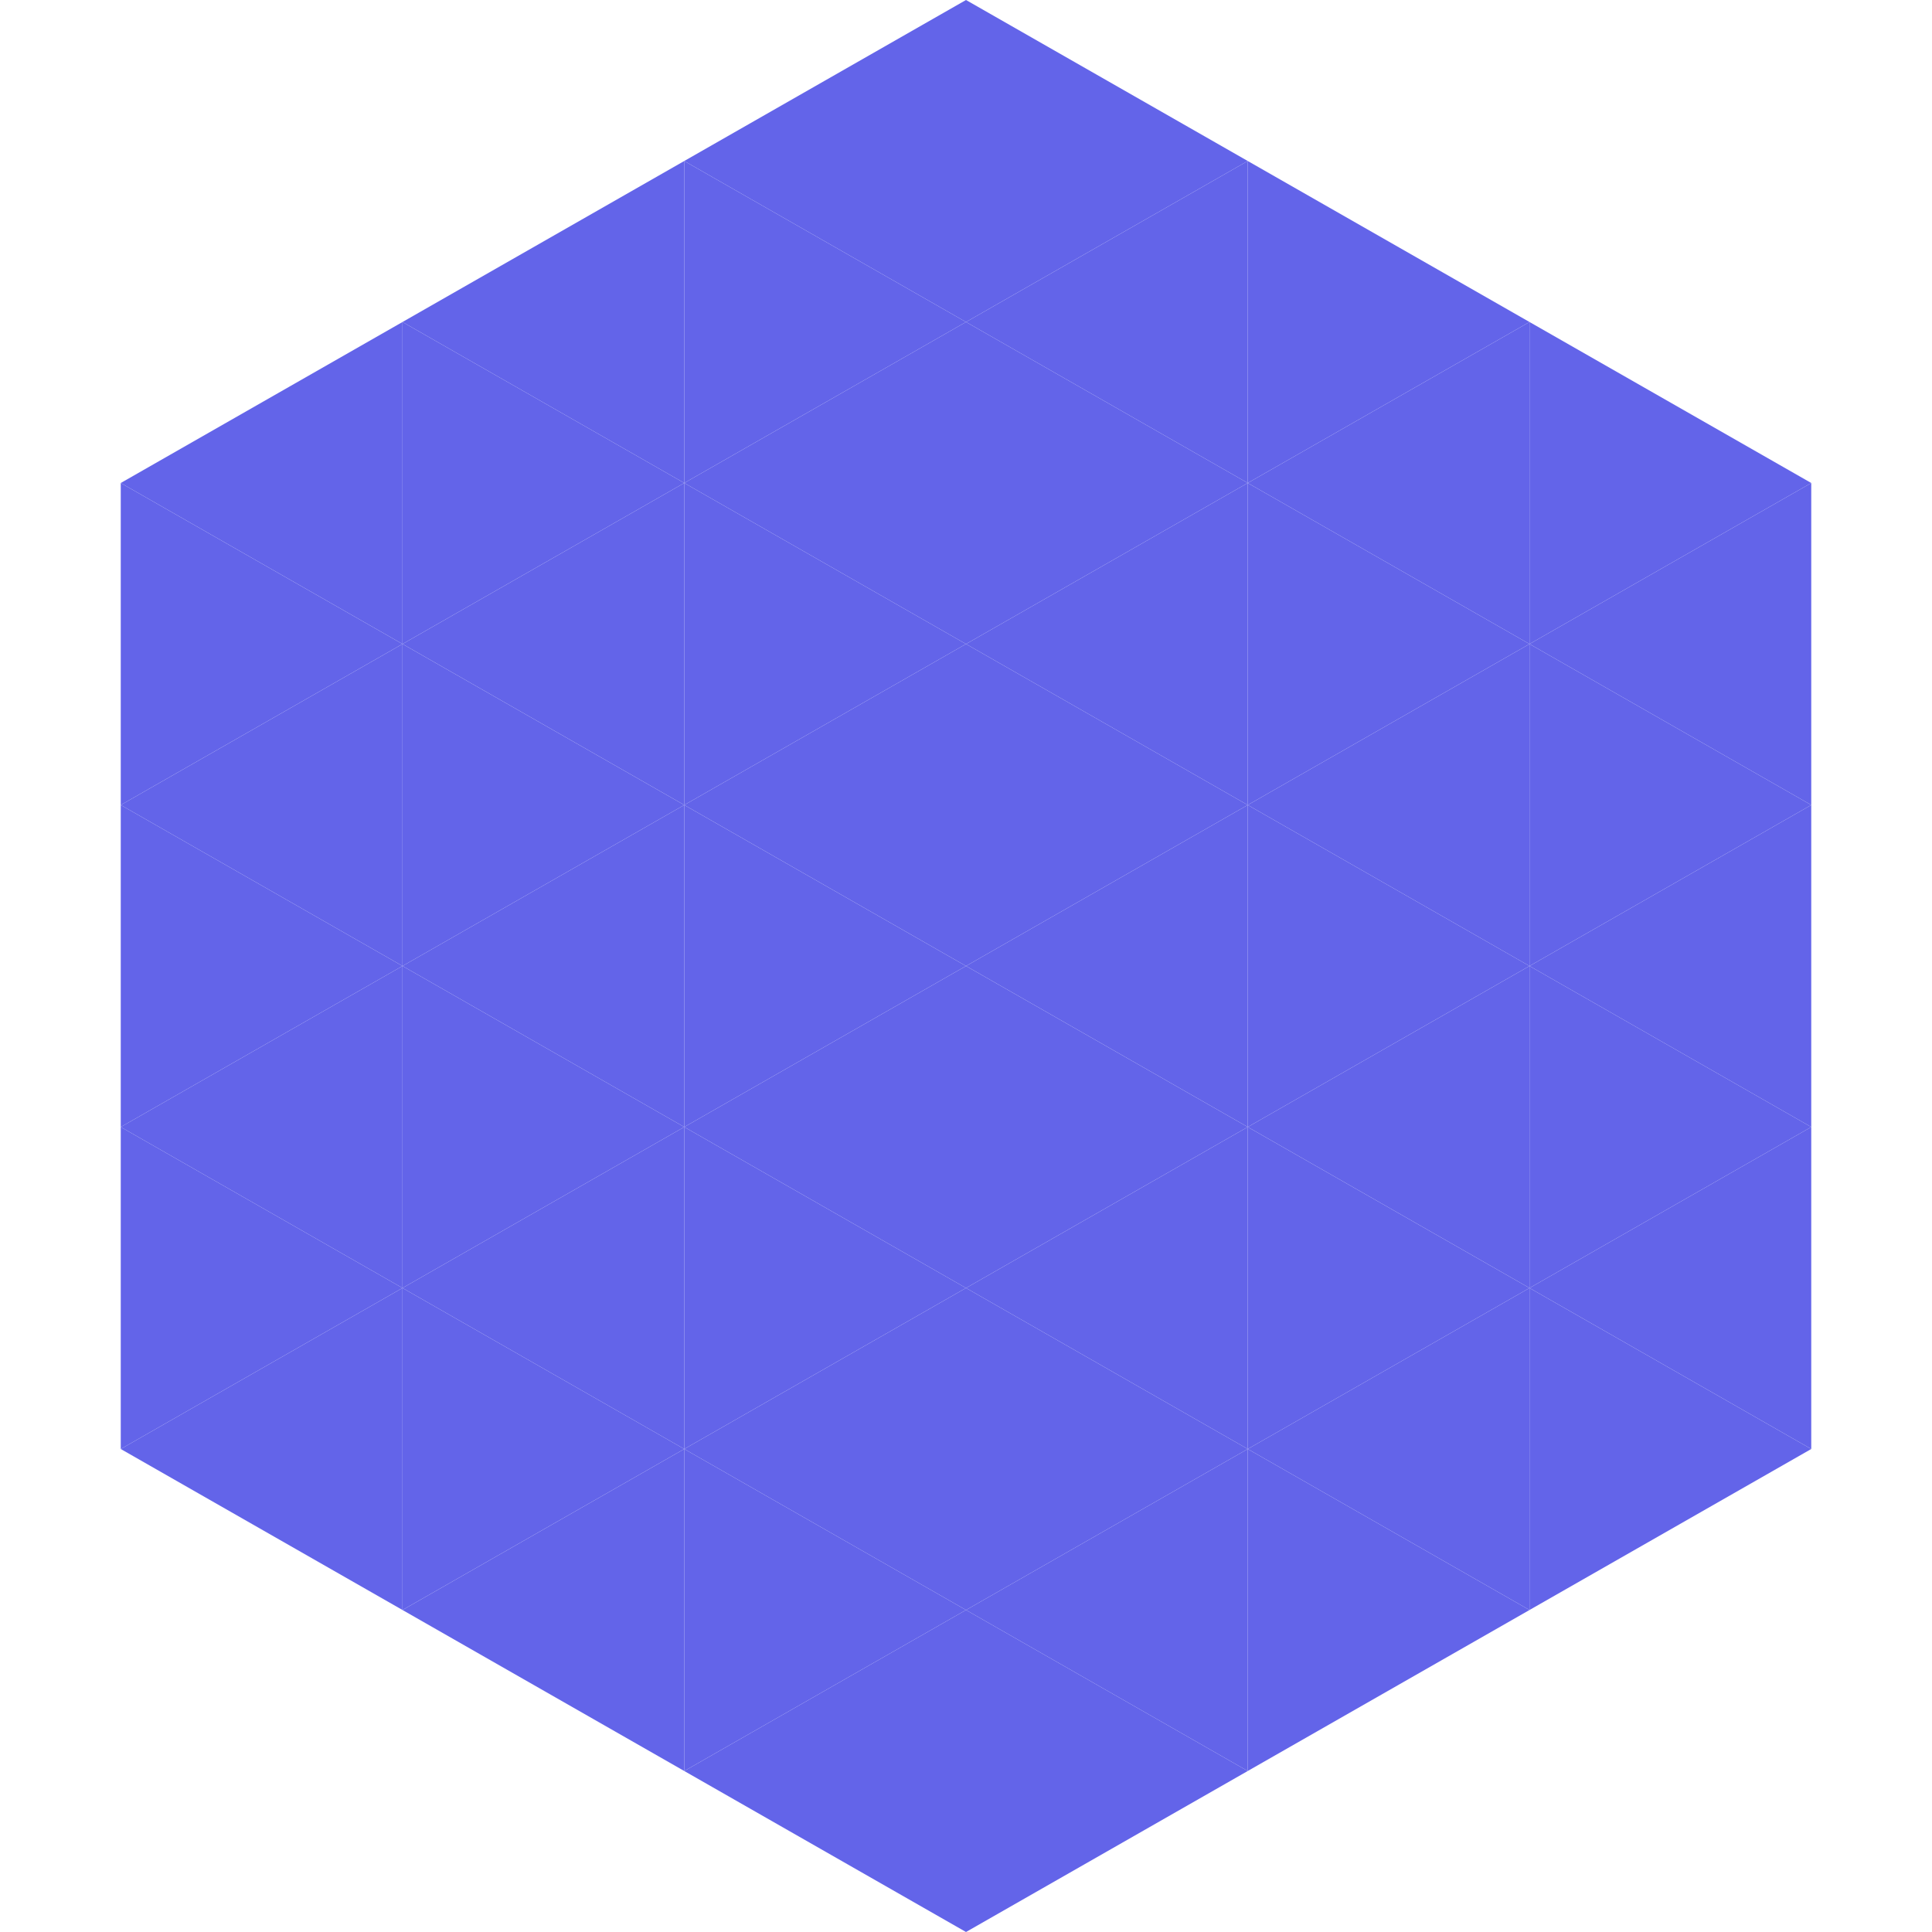
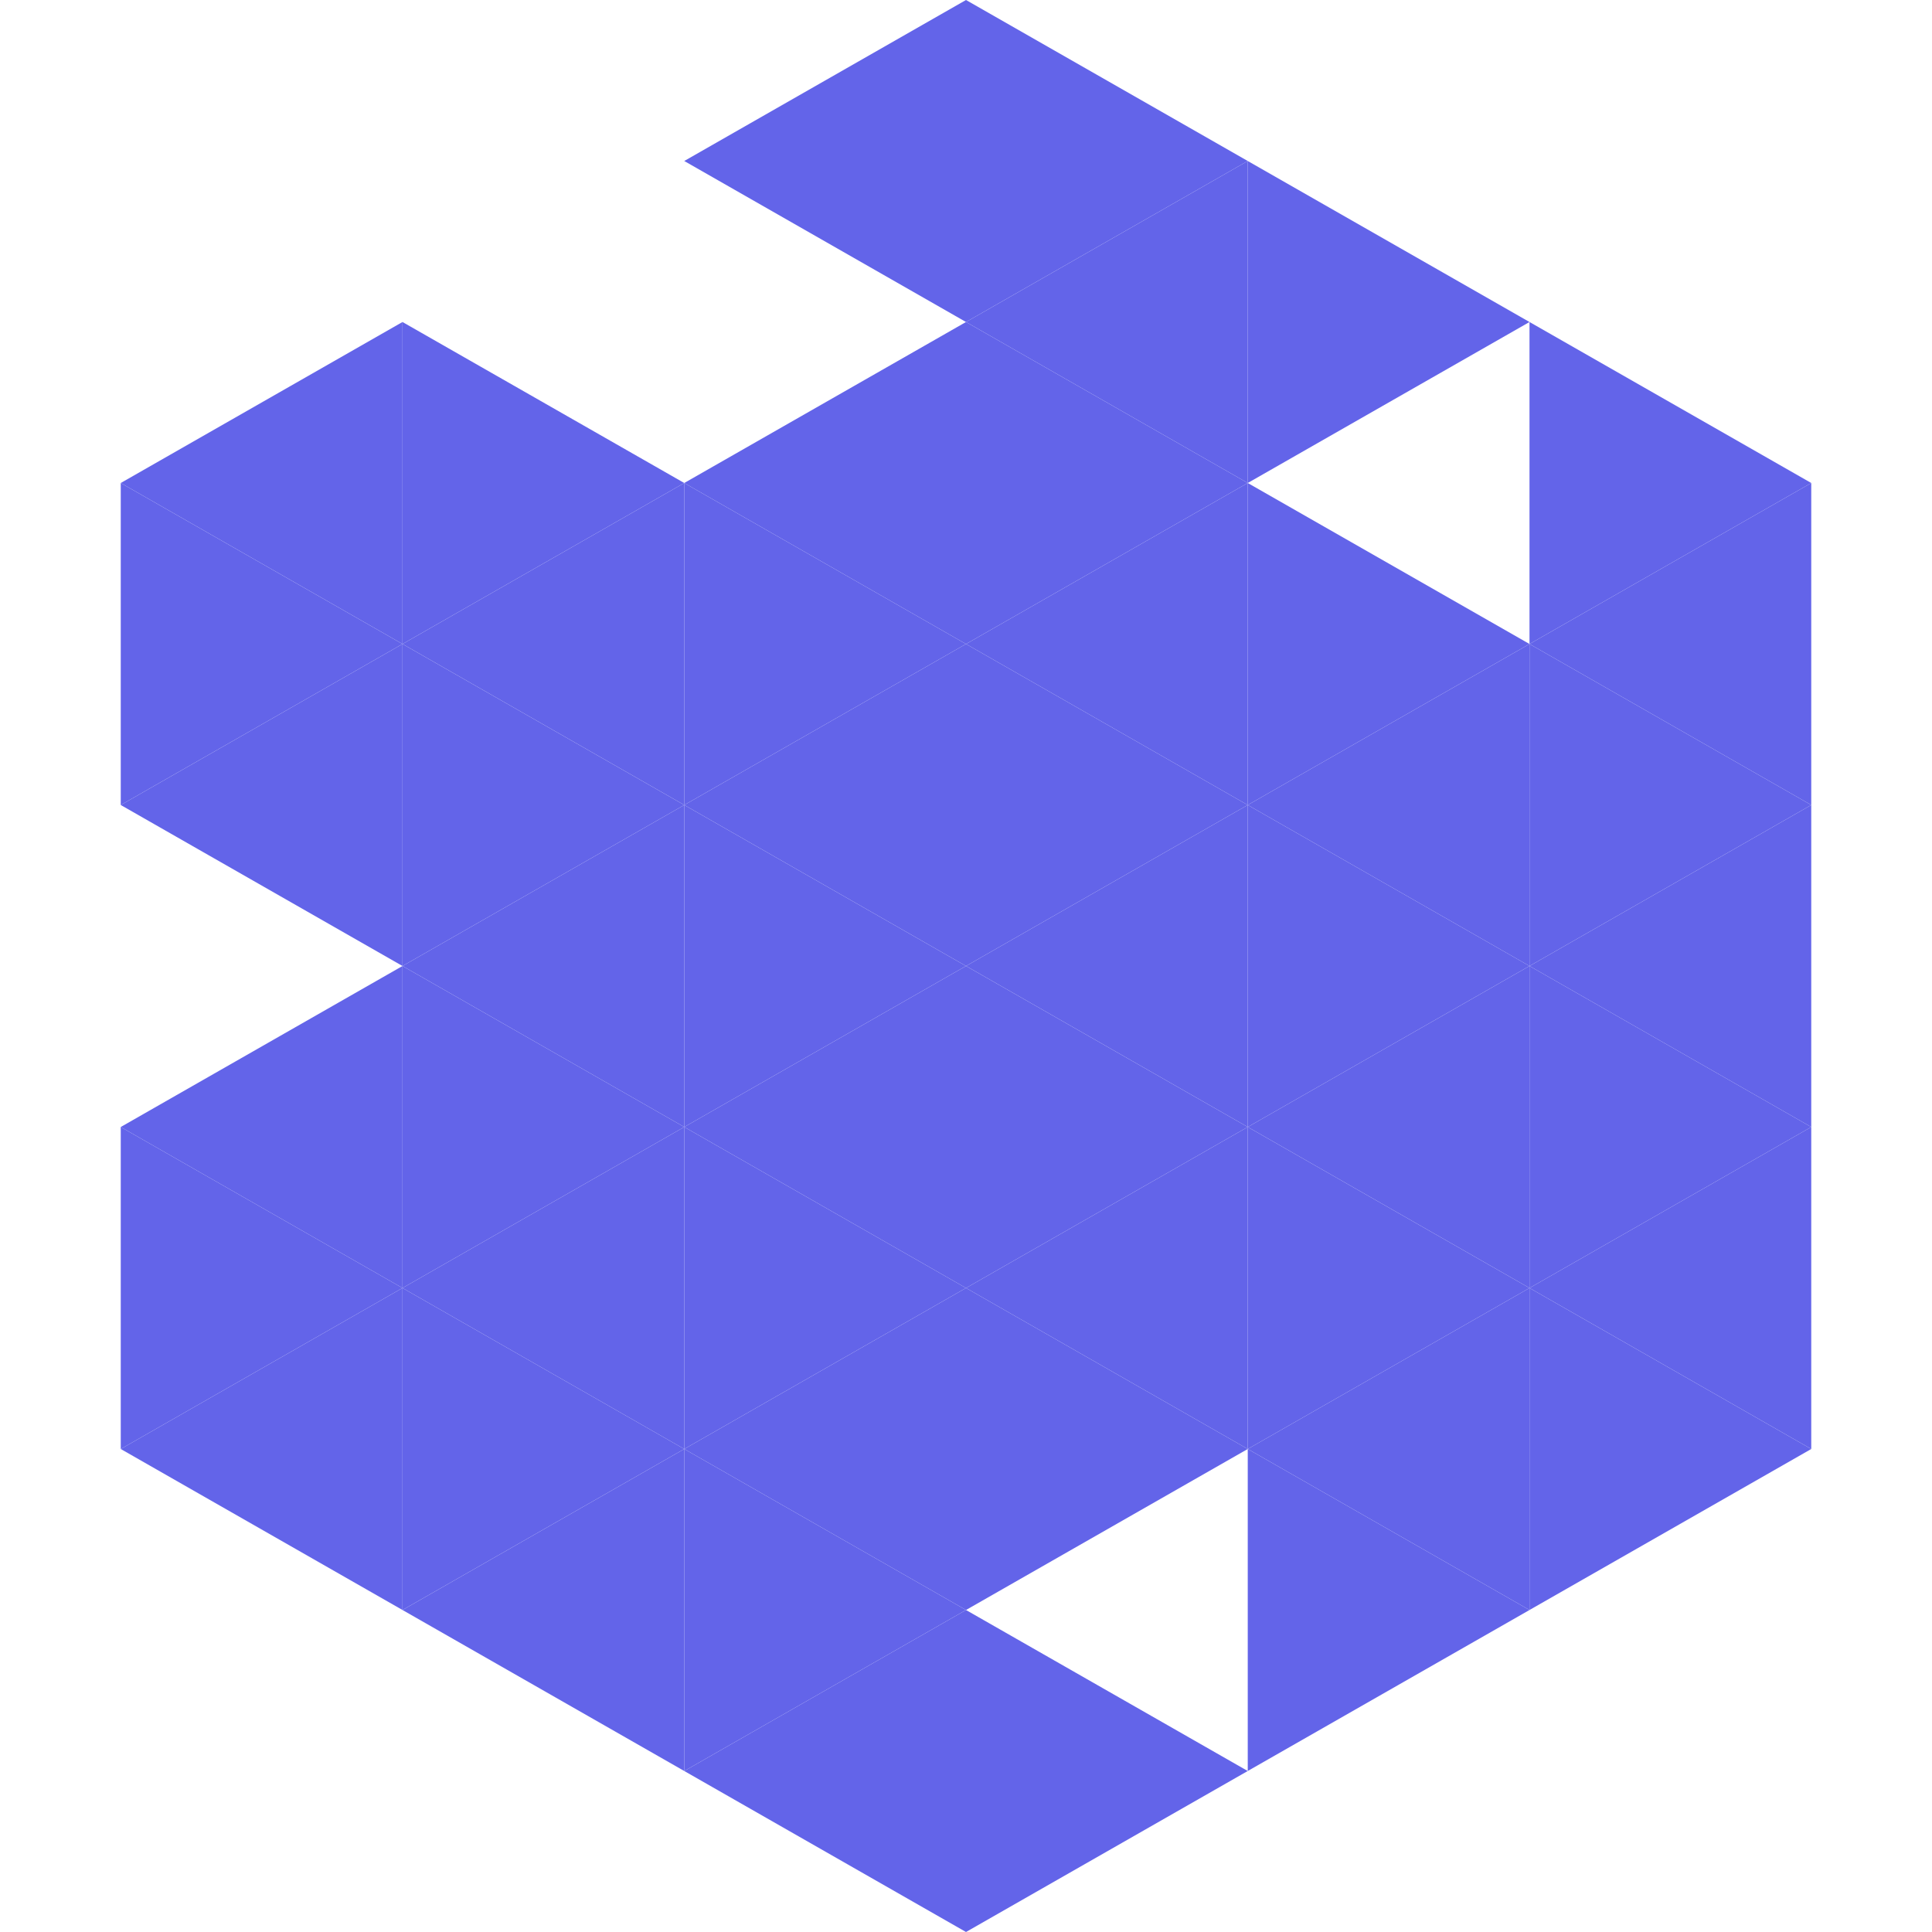
<svg xmlns="http://www.w3.org/2000/svg" width="240" height="240">
  <polygon points="50,40 15,60 50,80" style="fill:rgb(99,100,233)" />
  <polygon points="190,40 225,60 190,80" style="fill:rgb(99,100,233)" />
  <polygon points="15,60 50,80 15,100" style="fill:rgb(99,100,233)" />
  <polygon points="225,60 190,80 225,100" style="fill:rgb(99,100,233)" />
  <polygon points="50,80 15,100 50,120" style="fill:rgb(99,100,233)" />
  <polygon points="190,80 225,100 190,120" style="fill:rgb(99,100,233)" />
-   <polygon points="15,100 50,120 15,140" style="fill:rgb(99,100,233)" />
  <polygon points="225,100 190,120 225,140" style="fill:rgb(99,100,233)" />
  <polygon points="50,120 15,140 50,160" style="fill:rgb(99,100,233)" />
  <polygon points="190,120 225,140 190,160" style="fill:rgb(99,100,233)" />
  <polygon points="15,140 50,160 15,180" style="fill:rgb(99,100,233)" />
  <polygon points="225,140 190,160 225,180" style="fill:rgb(99,100,233)" />
  <polygon points="50,160 15,180 50,200" style="fill:rgb(99,100,233)" />
  <polygon points="190,160 225,180 190,200" style="fill:rgb(99,100,233)" />
  <polygon points="15,180 50,200 15,220" style="fill:rgb(255,255,255); fill-opacity:0" />
  <polygon points="225,180 190,200 225,220" style="fill:rgb(255,255,255); fill-opacity:0" />
  <polygon points="50,0 85,20 50,40" style="fill:rgb(255,255,255); fill-opacity:0" />
  <polygon points="190,0 155,20 190,40" style="fill:rgb(255,255,255); fill-opacity:0" />
-   <polygon points="85,20 50,40 85,60" style="fill:rgb(99,100,233)" />
  <polygon points="155,20 190,40 155,60" style="fill:rgb(99,100,233)" />
  <polygon points="50,40 85,60 50,80" style="fill:rgb(99,100,233)" />
-   <polygon points="190,40 155,60 190,80" style="fill:rgb(99,100,233)" />
  <polygon points="85,60 50,80 85,100" style="fill:rgb(99,100,233)" />
  <polygon points="155,60 190,80 155,100" style="fill:rgb(99,100,233)" />
  <polygon points="50,80 85,100 50,120" style="fill:rgb(99,100,233)" />
  <polygon points="190,80 155,100 190,120" style="fill:rgb(99,100,233)" />
  <polygon points="85,100 50,120 85,140" style="fill:rgb(99,100,233)" />
  <polygon points="155,100 190,120 155,140" style="fill:rgb(99,100,233)" />
  <polygon points="50,120 85,140 50,160" style="fill:rgb(99,100,233)" />
  <polygon points="190,120 155,140 190,160" style="fill:rgb(99,100,233)" />
  <polygon points="85,140 50,160 85,180" style="fill:rgb(99,100,233)" />
  <polygon points="155,140 190,160 155,180" style="fill:rgb(99,100,233)" />
  <polygon points="50,160 85,180 50,200" style="fill:rgb(99,100,233)" />
  <polygon points="190,160 155,180 190,200" style="fill:rgb(99,100,233)" />
  <polygon points="85,180 50,200 85,220" style="fill:rgb(99,100,233)" />
  <polygon points="155,180 190,200 155,220" style="fill:rgb(99,100,233)" />
  <polygon points="120,0 85,20 120,40" style="fill:rgb(99,100,233)" />
  <polygon points="120,0 155,20 120,40" style="fill:rgb(99,100,233)" />
-   <polygon points="85,20 120,40 85,60" style="fill:rgb(99,100,233)" />
  <polygon points="155,20 120,40 155,60" style="fill:rgb(99,100,233)" />
  <polygon points="120,40 85,60 120,80" style="fill:rgb(99,100,233)" />
  <polygon points="120,40 155,60 120,80" style="fill:rgb(99,100,233)" />
  <polygon points="85,60 120,80 85,100" style="fill:rgb(99,100,233)" />
  <polygon points="155,60 120,80 155,100" style="fill:rgb(99,100,233)" />
  <polygon points="120,80 85,100 120,120" style="fill:rgb(99,100,233)" />
  <polygon points="120,80 155,100 120,120" style="fill:rgb(99,100,233)" />
  <polygon points="85,100 120,120 85,140" style="fill:rgb(99,100,233)" />
  <polygon points="155,100 120,120 155,140" style="fill:rgb(99,100,233)" />
  <polygon points="120,120 85,140 120,160" style="fill:rgb(99,100,233)" />
  <polygon points="120,120 155,140 120,160" style="fill:rgb(99,100,233)" />
  <polygon points="85,140 120,160 85,180" style="fill:rgb(99,100,233)" />
  <polygon points="155,140 120,160 155,180" style="fill:rgb(99,100,233)" />
  <polygon points="120,160 85,180 120,200" style="fill:rgb(99,100,233)" />
  <polygon points="120,160 155,180 120,200" style="fill:rgb(99,100,233)" />
  <polygon points="85,180 120,200 85,220" style="fill:rgb(99,100,233)" />
-   <polygon points="155,180 120,200 155,220" style="fill:rgb(99,100,233)" />
  <polygon points="120,200 85,220 120,240" style="fill:rgb(99,100,233)" />
  <polygon points="120,200 155,220 120,240" style="fill:rgb(99,100,233)" />
  <polygon points="85,220 120,240 85,260" style="fill:rgb(255,255,255); fill-opacity:0" />
  <polygon points="155,220 120,240 155,260" style="fill:rgb(255,255,255); fill-opacity:0" />
</svg>